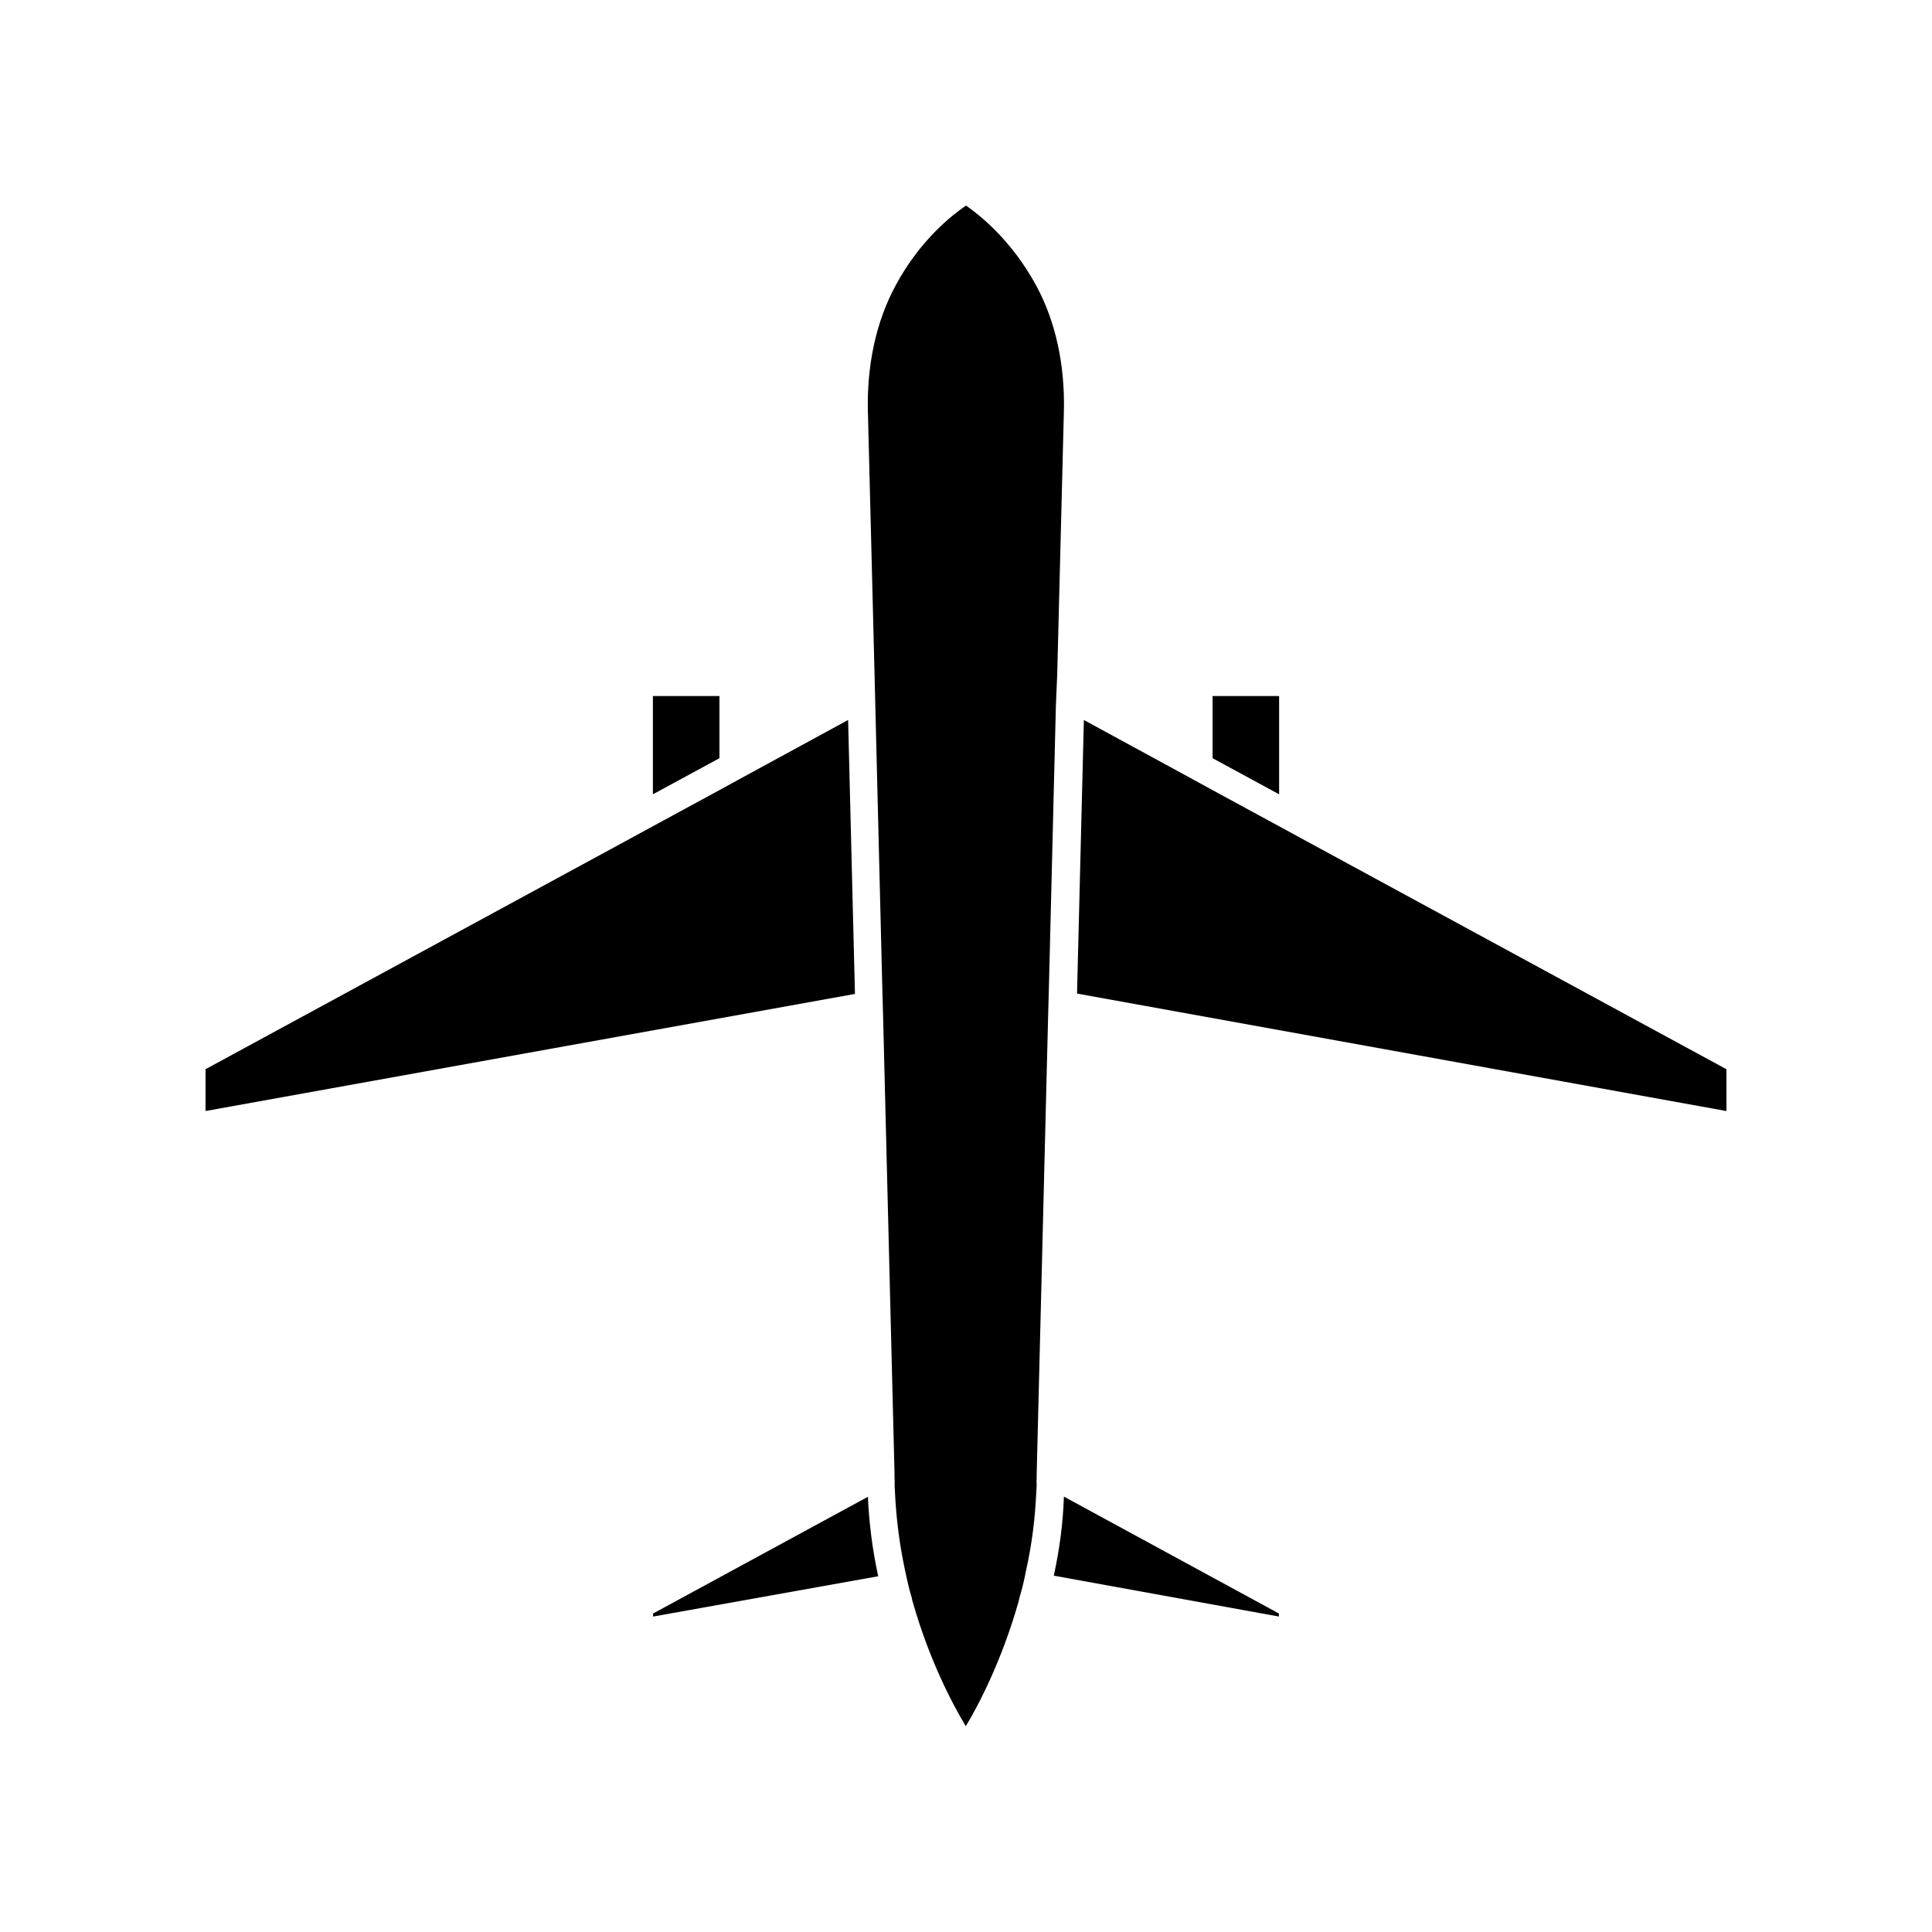
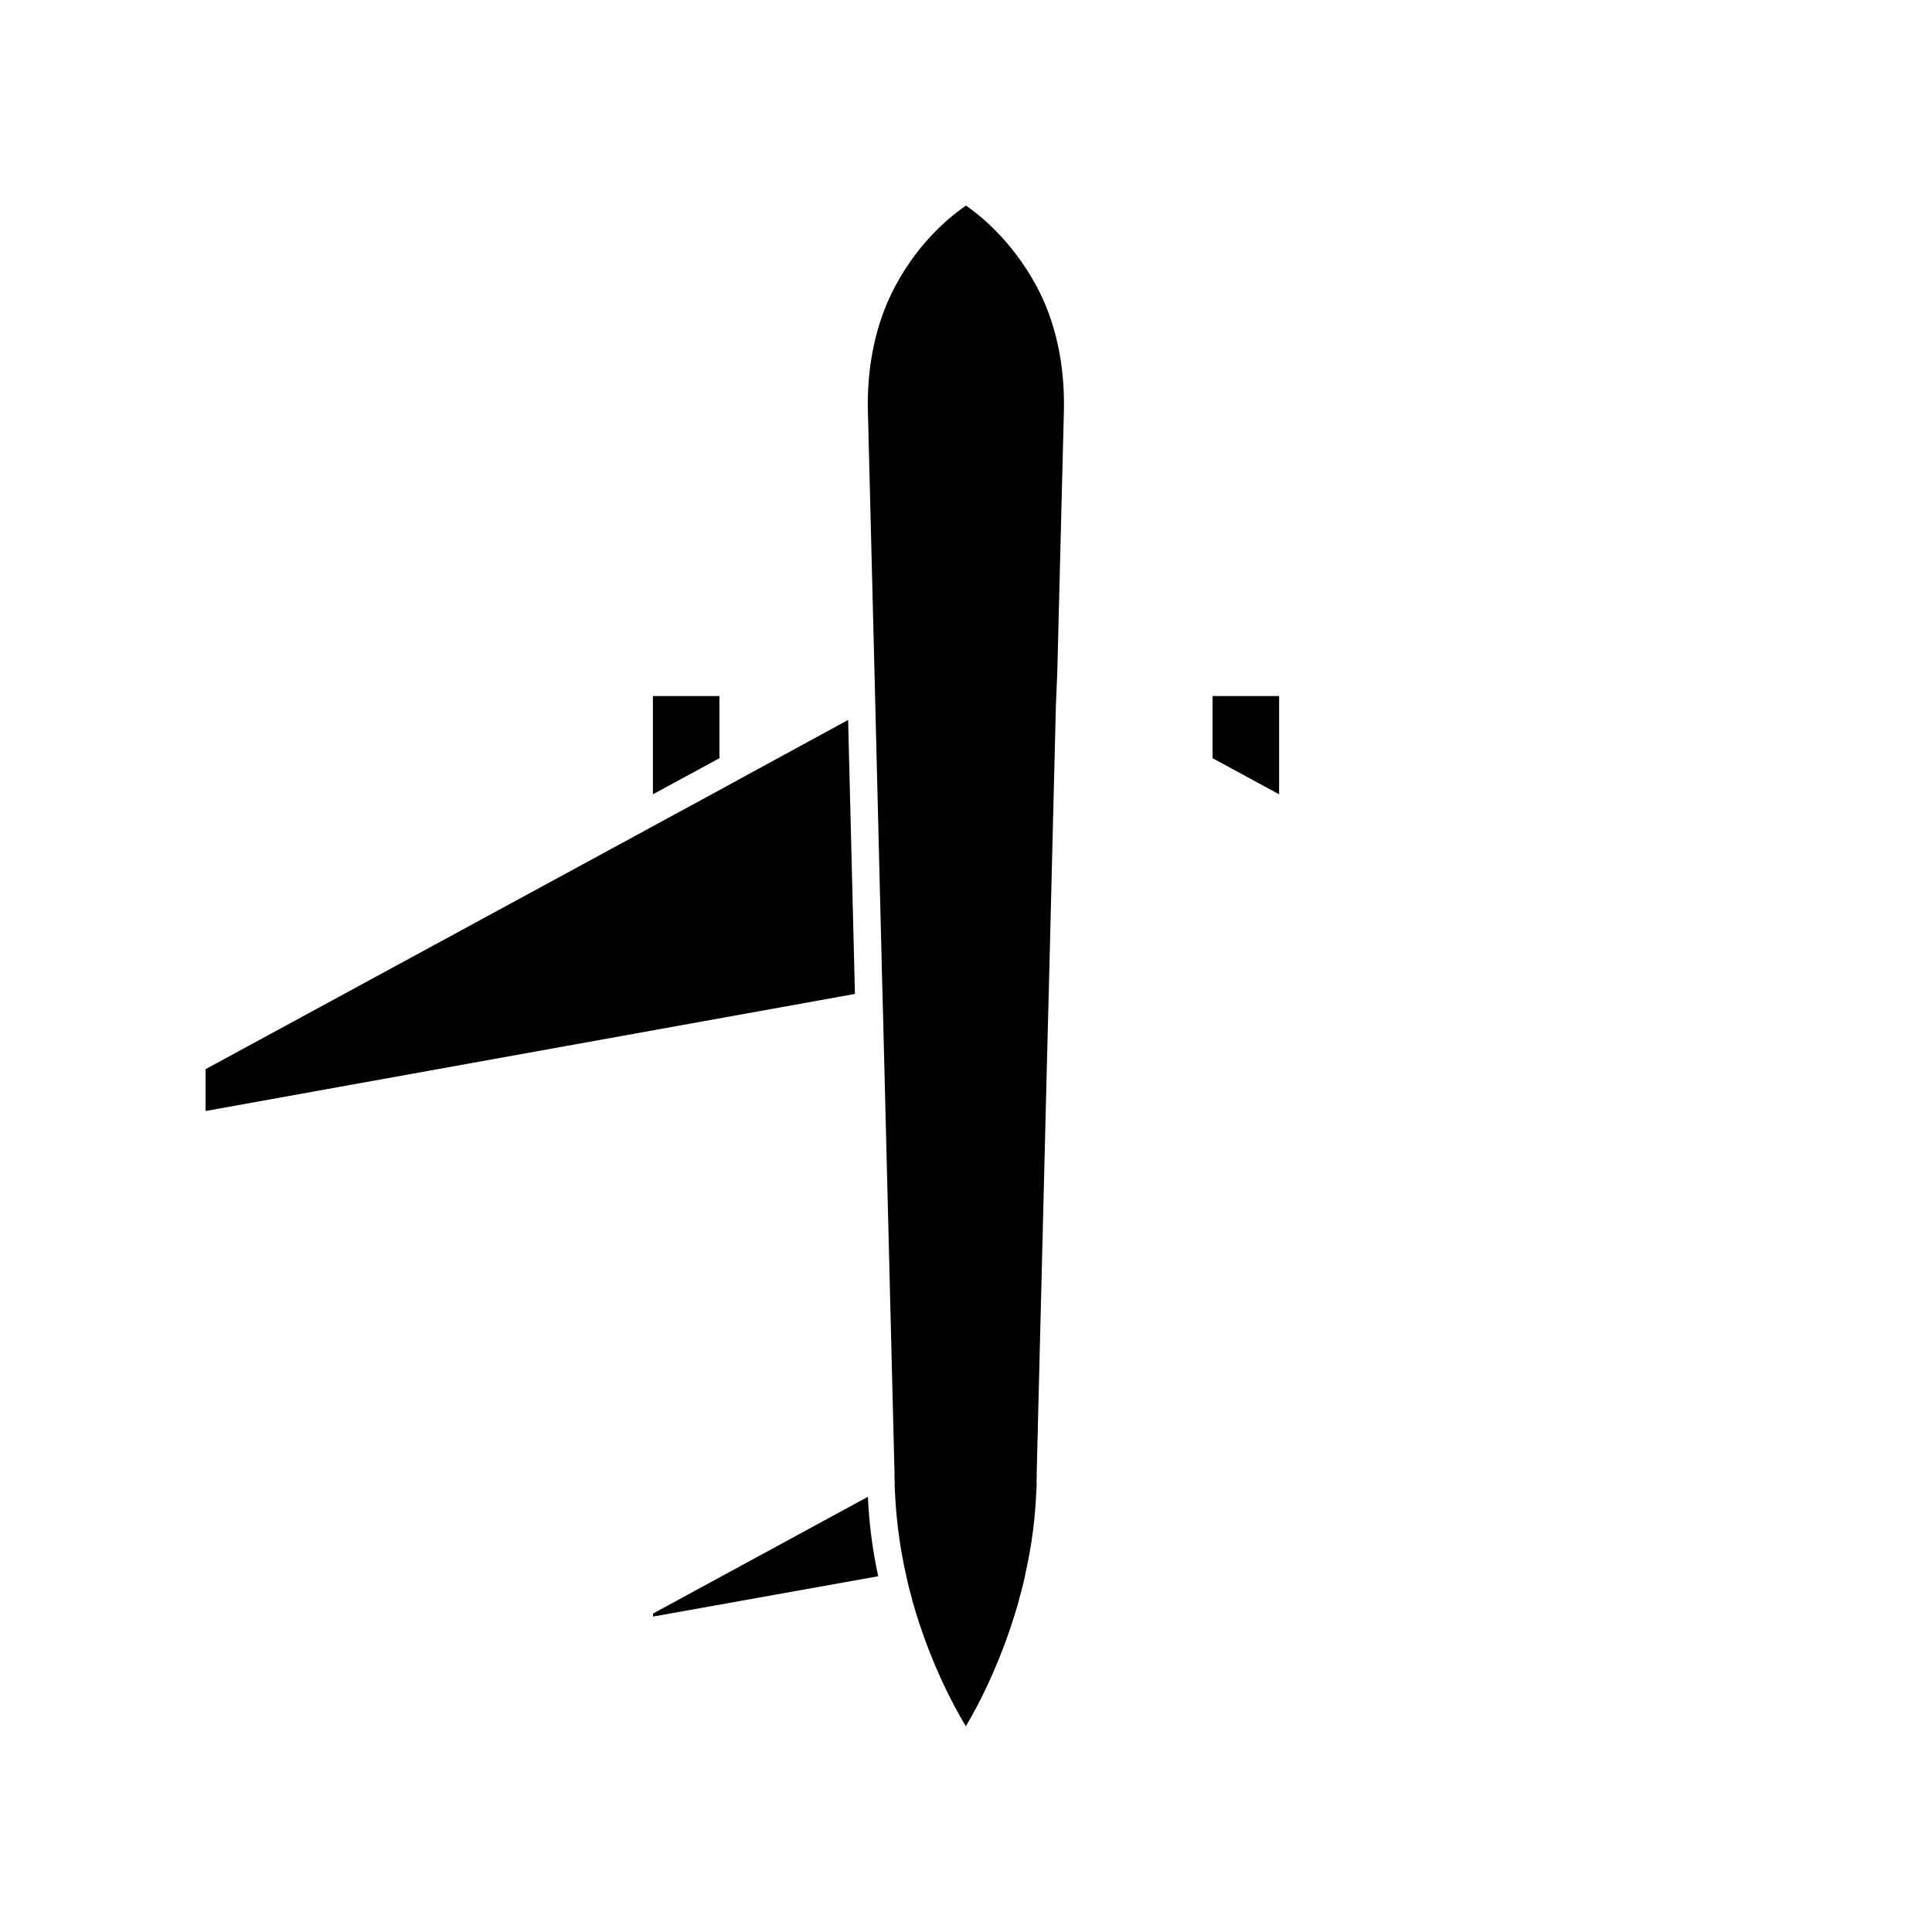
<svg xmlns="http://www.w3.org/2000/svg" fill="#000000" width="800px" height="800px" version="1.1" viewBox="144 144 512 512">
  <g>
-     <path d="m423.27 561.57 59.652 10.832v-0.805l-56.98-30.984c-0.203 6.75-1.109 13.754-2.672 20.957z" />
    <path d="m482.98 354.5v-26.047h-17.633v16.477z" />
-     <path d="m482.98 362.97-17.633-9.574-7.356-4.027-26.754-14.562-1.812 72.5 172.1 31.133v-11.082l-111.14-60.355z" />
    <path d="m317.07 571.6v0.805l59.652-10.68v-0.051c-1.562-7.203-2.418-14.207-2.719-21.008z" />
    <path d="m424.18 322.56 1.762-69.574c0.301-12.344-2.215-23.832-7.305-33.25-6.648-12.242-15.164-18.844-18.641-21.262-3.375 2.316-12.09 8.918-18.691 21.262-5.09 9.422-7.609 20.957-7.305 33.25l1.762 69.574 0.203 8.312 1.863 75.168 0.203 7.406 2.871 114.87 0.152 6.144c0 0.754 0 1.41 0.051 2.168-0.051 0.805 0 1.562 0.051 2.367 0.301 7.055 1.16 14.055 2.719 21.312 0.504 2.367 1.008 4.734 1.762 7.152 0.051 0.453 0.152 0.805 0.301 1.258 4.281 15.012 10.328 26.652 14.008 32.746 3.629-5.996 9.621-17.734 13.906-32.746 0.152-0.453 0.203-0.805 0.301-1.258 0.754-2.469 1.309-4.887 1.762-7.254 1.613-7.203 2.418-14.105 2.719-20.957 0.051-0.906 0.152-1.762 0.051-2.621 0.051-0.656 0.051-1.41 0.051-2.066l0.152-6.246 2.871-114.87 0.203-7.508 1.863-75.066z" />
    <path d="m334.66 344.93v-16.477h-17.637v26.047z" />
    <path d="m368.76 334.8-26.75 14.562-7.356 4.027-17.637 9.574-7.406 4.031-111.14 60.355v11.082l172.1-31.031z" />
  </g>
</svg>